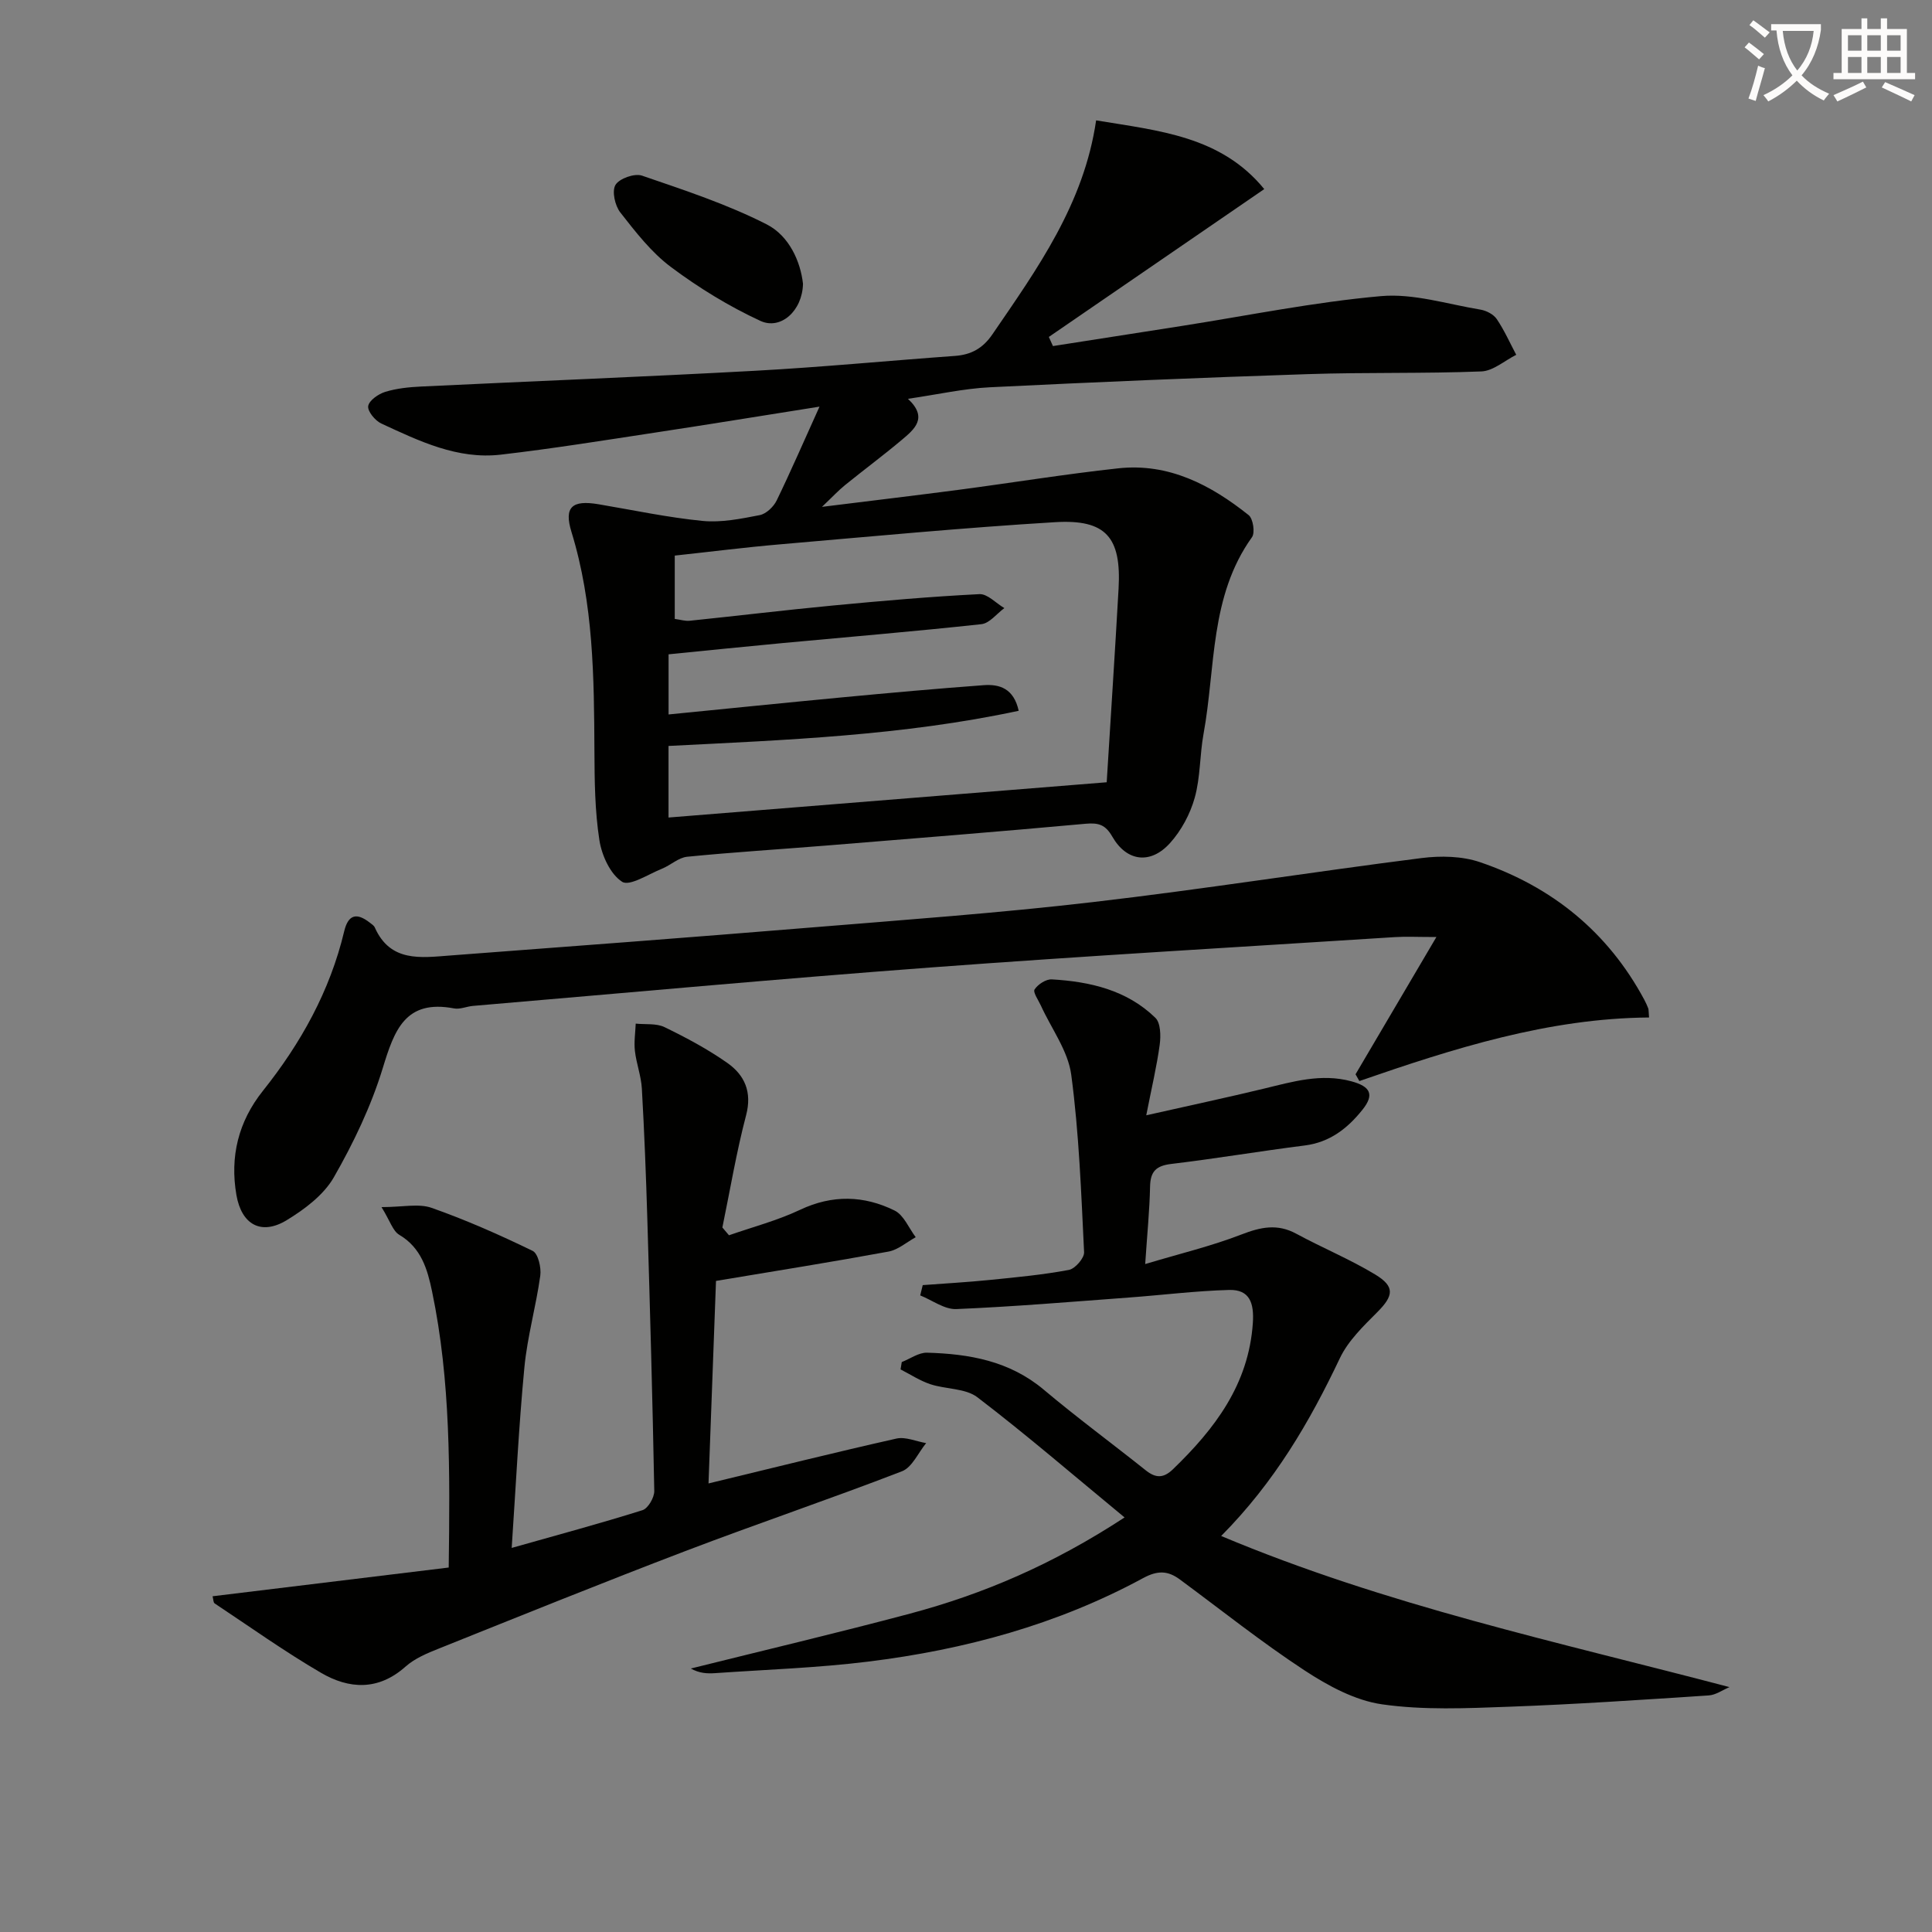
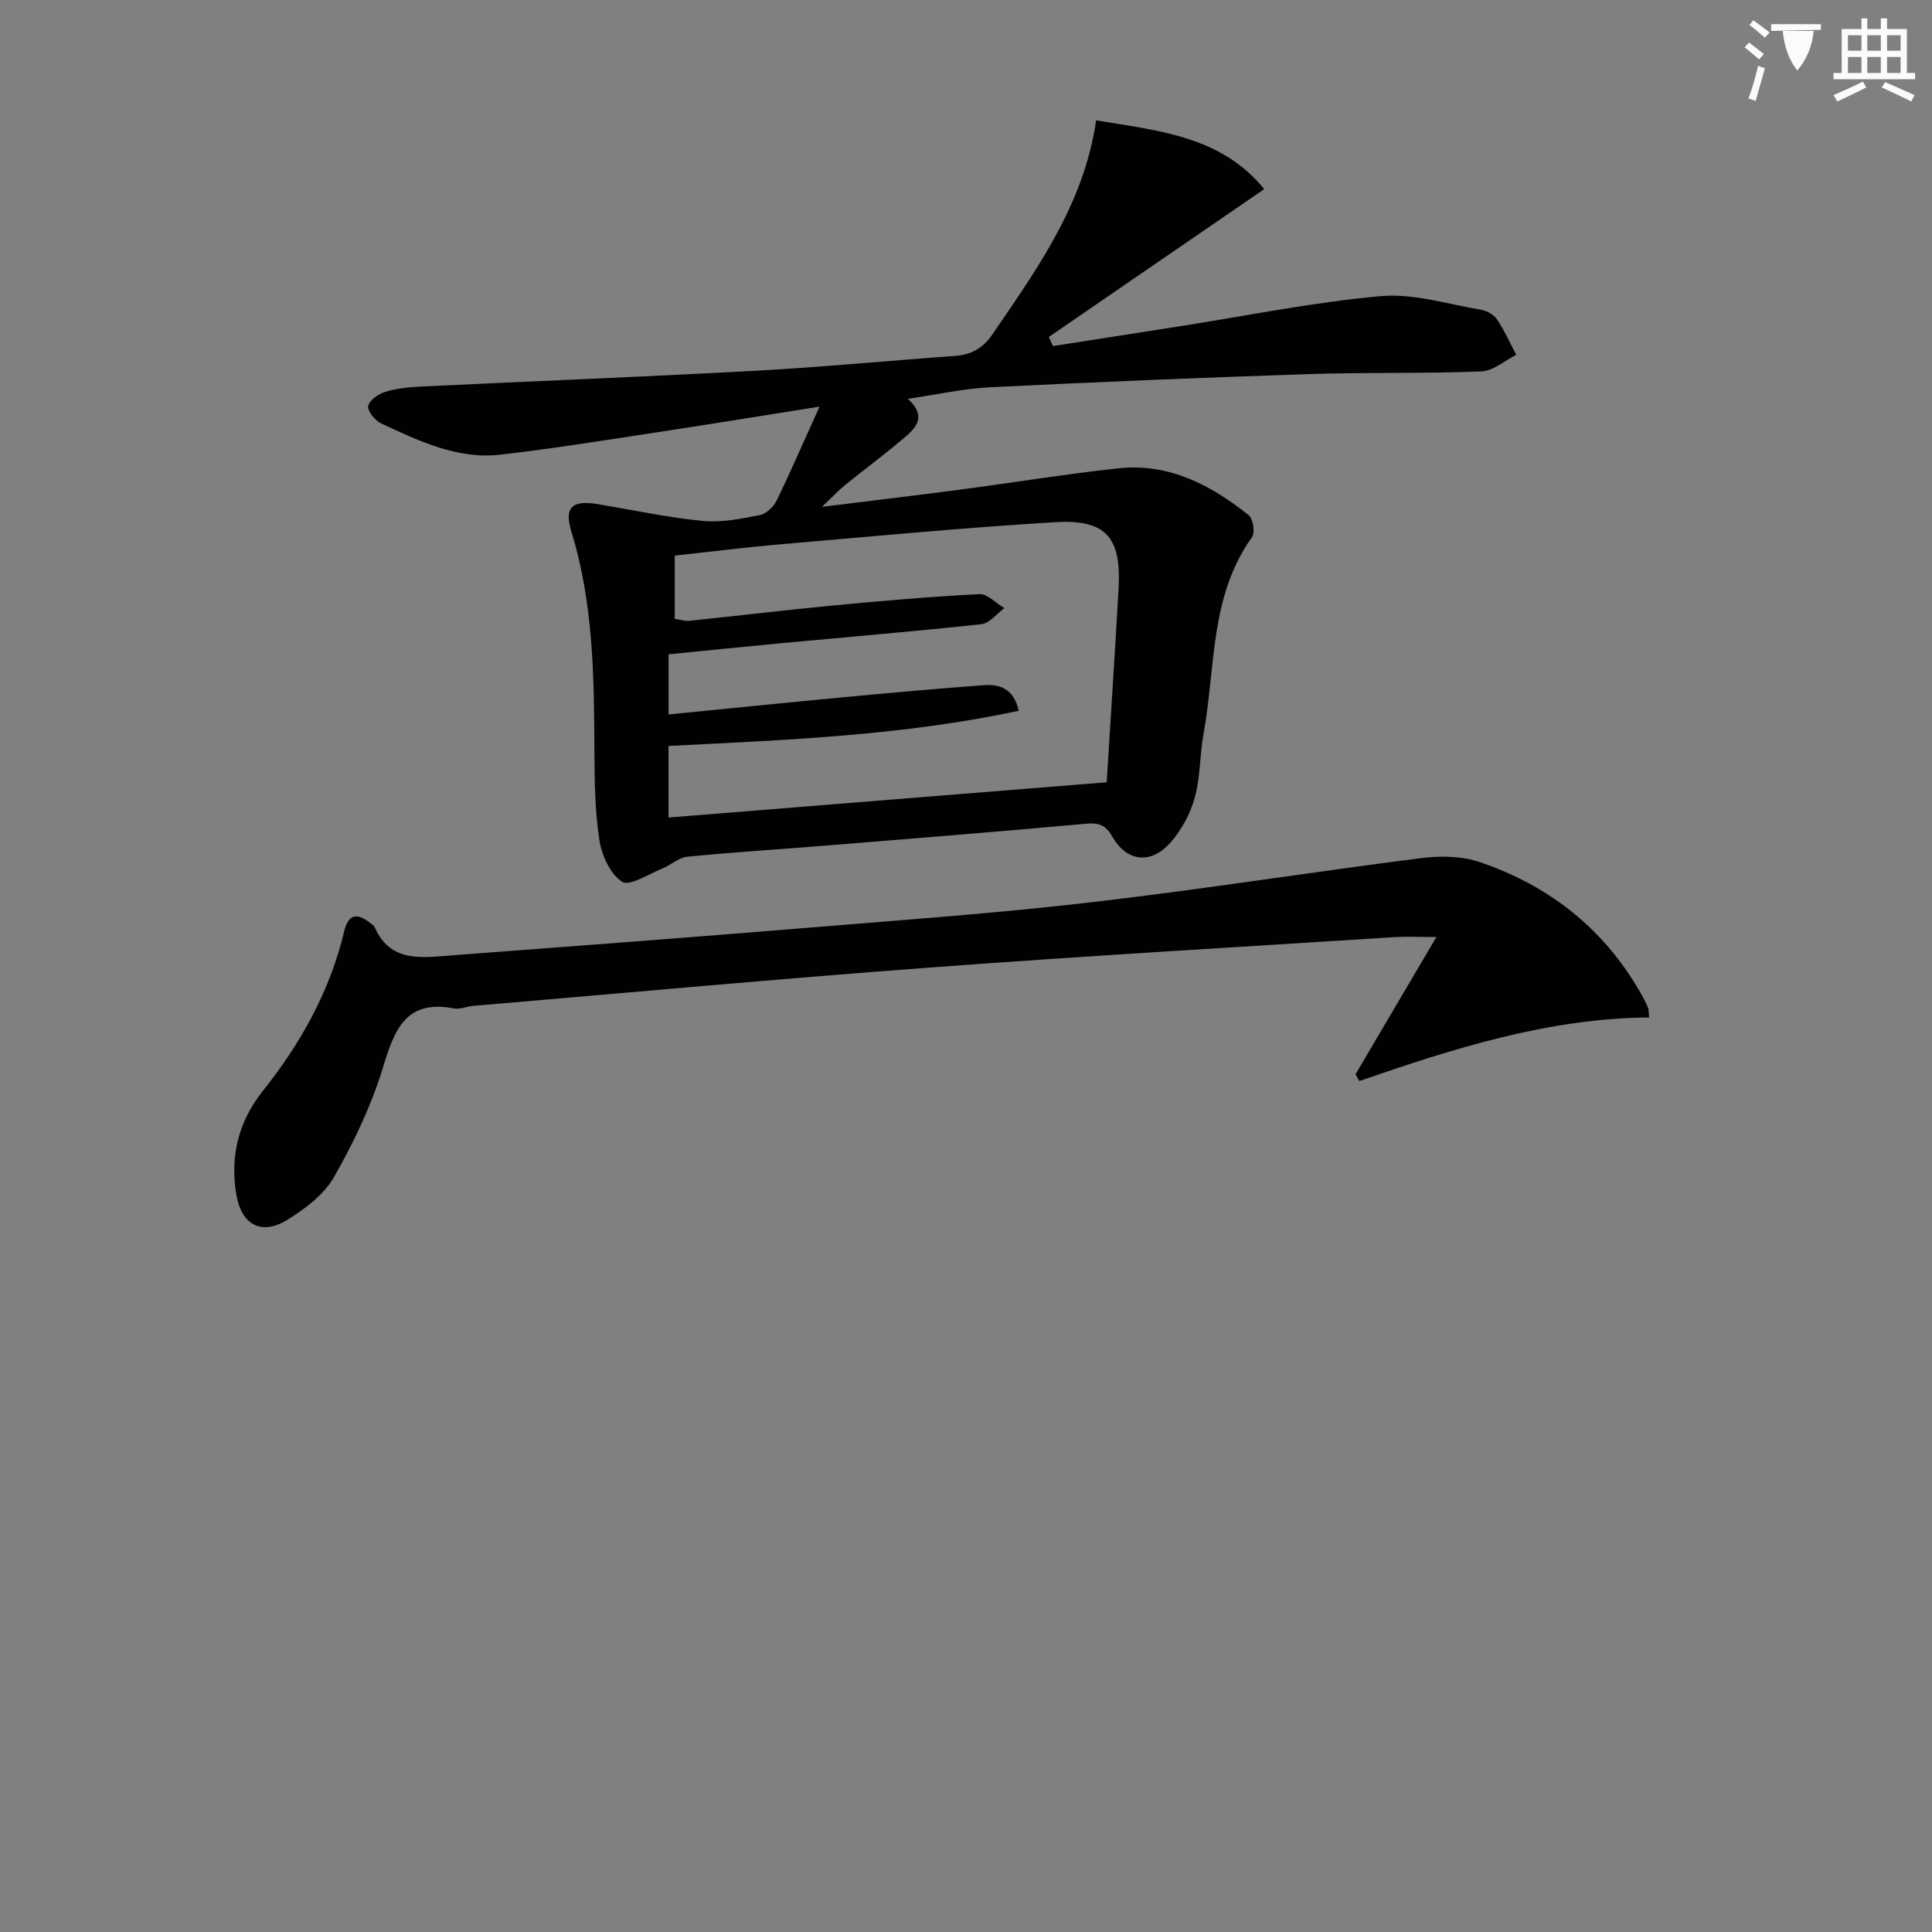
<svg xmlns="http://www.w3.org/2000/svg" enable-background="new 0 0 400 400" viewBox="0 0 400 400">
  <rect x="0" y="0" width="400" height="400" fill="#808080" stroke="none" />
-   <path d="m362.1 8.8c1.1.8 2.1 1.6 3.1 2.4l-1 1.1c-1.3-1.1-2.3-2-3-2.5zm1.9 4.8c.5.2.9.4 1.4.5-.6 2.3-1.3 4.5-1.9 6.8l-1.5-.5c.8-2.1 1.4-4.3 2-6.8zm-1-9.4c1.3.9 2.4 1.8 3.4 2.5l-1 1.1c-1.4-1.2-2.4-2.1-3.2-2.6zm3.7 2.2v-1.4h10.3v1.2c-.5 3.6-1.8 6.8-4 9.4 1.5 1.6 3.4 2.8 5.7 3.8-.3.4-.7.8-1.1 1.4-2.3-1.1-4.1-2.5-5.6-4.1-1.6 1.6-3.6 3.1-5.9 4.3-.3-.5-.7-.9-1-1.3 2.4-1.1 4.4-2.5 6-4.1-1.9-2.5-3-5.6-3.3-9.3h-1.1zm8.8 0h-6.4c.3 3.3 1.3 6 3 8.2 2-2.3 3.1-5.1 3.4-8.2z" fill="#fcfbfa" />
+   <path d="m362.1 8.8c1.1.8 2.1 1.6 3.1 2.4l-1 1.1c-1.3-1.1-2.3-2-3-2.5zm1.9 4.8c.5.2.9.4 1.4.5-.6 2.3-1.3 4.5-1.9 6.8l-1.5-.5c.8-2.1 1.4-4.3 2-6.8zm-1-9.4c1.3.9 2.4 1.8 3.4 2.5l-1 1.1c-1.4-1.2-2.4-2.1-3.2-2.6zm3.7 2.2v-1.4h10.3v1.2h-1.1zm8.8 0h-6.4c.3 3.3 1.3 6 3 8.2 2-2.3 3.1-5.1 3.4-8.2z" fill="#fcfbfa" />
  <path d="m385.3 3.8h1.3v2.2h2.8v-2.2h1.3v2.2h4.1v9.1h1.7v1.3h-16.9v-1.3h1.7v-9.1h4.1v-2.2zm.4 13.1.7 1.2c-1.8.9-3.8 1.9-6 2.9-.2-.4-.5-.8-.8-1.3 2.3-1 4.3-1.9 6.1-2.8zm-3.1-6.4h2.8v-3.2h-2.8zm0 4.6h2.8v-3.3h-2.8zm4-4.6h2.8v-3.2h-2.8zm0 4.6h2.8v-3.3h-2.8zm3.7 1.9c2.1.9 4.1 1.8 6.1 2.7l-.7 1.3c-2.2-1.1-4.2-2-6.1-2.9zm3.2-9.7h-2.8v3.2h2.8zm-2.8 7.8h2.8v-3.3h-2.8z" fill="#fcfbfa" />
  <g fill="#010100">
    <path d="m169.67 84.19c-12.11 1.92-23.03 3.7-33.96 5.36-10.66 1.62-21.32 3.34-32.03 4.58-8.96 1.04-16.9-2.82-24.75-6.45-1.27-.59-2.87-2.55-2.7-3.61.2-1.18 2.11-2.5 3.53-2.94 2.35-.72 4.89-.98 7.37-1.1 23.09-1.11 46.2-2.01 69.28-3.27 13.78-.75 27.52-2.08 41.28-3.07 3.39-.24 5.79-1.57 7.77-4.46 9.31-13.6 18.96-27 21.48-44.31 13.02 2.16 25.84 3.25 34.81 14.23-15.03 10.32-29.81 20.46-44.6 30.61.28.63.56 1.26.85 1.89 8.86-1.38 17.71-2.76 26.57-4.15 13.77-2.16 27.49-4.96 41.34-6.19 6.73-.6 13.73 1.66 20.58 2.79 1.23.2 2.72.97 3.39 1.95 1.57 2.32 2.72 4.92 4.04 7.41-2.4 1.2-4.77 3.34-7.21 3.44-11.98.47-23.99.16-35.97.56-21.94.72-43.87 1.64-65.79 2.72-5.43.27-10.8 1.49-16.97 2.39 4.25 3.96 1.31 6.33-1.33 8.55-3.82 3.21-7.83 6.18-11.7 9.32-1.36 1.1-2.56 2.4-4.77 4.5 10.35-1.29 19.33-2.35 28.3-3.53 11.03-1.45 22.01-3.25 33.06-4.45 10.43-1.13 19.13 3.43 26.98 9.69.92.73 1.36 3.63.69 4.57-8.78 12.25-7.51 26.92-10.02 40.66-.81 4.4-.64 9.03-1.84 13.3-.94 3.36-2.78 6.79-5.12 9.38-4.03 4.46-8.97 3.83-11.93-1.33-1.43-2.5-2.86-2.92-5.54-2.68-17.87 1.63-35.76 3.06-53.65 4.51-9.61.78-19.25 1.37-28.84 2.32-1.8.18-3.43 1.76-5.22 2.48-2.79 1.12-6.71 3.7-8.25 2.7-2.45-1.58-4.21-5.45-4.7-8.6-.94-6.05-1-12.26-1.03-18.41-.08-15.31-.18-30.57-4.76-45.44-1.59-5.17.16-6.63 5.61-5.71 7.17 1.21 14.32 2.74 21.54 3.45 3.88.38 7.94-.44 11.83-1.2 1.34-.26 2.87-1.72 3.51-3.03 2.93-6.04 5.61-12.23 8.87-19.43zm59.46 77.77c.84-13.68 1.72-26.89 2.46-40.12.59-10.58-2.59-14.36-13.12-13.73-19.05 1.15-38.07 2.96-57.09 4.6-7.22.62-14.42 1.54-21.68 2.32v13.11c1.19.16 2.17.48 3.1.38 9.9-1.02 19.79-2.22 29.7-3.16 10.08-.96 20.17-1.84 30.27-2.35 1.67-.09 3.44 1.88 5.17 2.89-1.58 1.16-3.07 3.15-4.76 3.33-13.7 1.49-27.43 2.63-41.15 3.91-7.89.74-15.77 1.55-23.61 2.33v12.45c12.26-1.21 24.1-2.42 35.95-3.54 9.75-.92 19.5-1.8 29.27-2.52 3.32-.25 6.25.68 7.27 5.3-24.02 5.15-48.3 6.05-72.5 7.28v14.82c30.26-2.42 60.16-4.83 90.72-7.3z" />
-     <path d="m232.83 314.17c-10.68-8.81-20.35-17.15-30.47-24.88-2.48-1.89-6.52-1.64-9.73-2.7-2.16-.72-4.13-2.02-6.18-3.07.08-.51.16-1.02.25-1.52 1.74-.68 3.5-1.98 5.22-1.94 8.74.24 17.09 1.7 24.17 7.65 6.87 5.78 14.11 11.11 21.13 16.71 2.05 1.63 3.65 1.67 5.61-.21 8.69-8.39 15.7-17.57 16.56-30.31.27-4.07-.62-6.95-4.92-6.83-6.92.19-13.82 1.06-20.74 1.57-11.91.88-23.81 1.89-35.74 2.39-2.45.1-4.98-1.84-7.47-2.83.17-.71.34-1.42.52-2.13 4.66-.35 9.33-.61 13.98-1.08 5.45-.55 10.92-1.06 16.29-2.07 1.28-.24 3.2-2.45 3.14-3.66-.6-12.27-1.04-24.59-2.66-36.74-.66-4.96-4.11-9.54-6.28-14.31-.52-1.14-1.69-2.78-1.31-3.36.7-1.06 2.37-2.15 3.57-2.08 7.93.46 15.55 2.22 21.44 7.96 1.09 1.06 1.14 3.72.9 5.53-.6 4.46-1.66 8.87-2.79 14.65 9.26-2.09 16.83-3.7 24.36-5.52 5.97-1.44 11.84-3.21 18.1-1.52 3.96 1.07 4.82 2.74 2.31 5.88-3.07 3.85-6.75 6.75-11.96 7.41-9.22 1.16-18.39 2.72-27.62 3.82-3.12.37-4.33 1.52-4.4 4.66-.1 4.94-.6 9.88-1.01 16.07 7.15-2.15 13.7-3.71 19.92-6.12 3.98-1.54 7.44-2.29 11.36-.16 5.39 2.92 11.11 5.28 16.34 8.44 4.15 2.51 3.8 4.42.44 7.79-2.89 2.9-6.05 5.94-7.76 9.55-6.25 13.17-13.48 25.61-24.57 36.8 34.24 14.39 69.7 21.93 105.24 31.29-1.43.6-2.84 1.63-4.3 1.72-13.77.9-27.55 1.84-41.34 2.34-8.77.32-17.69.74-26.31-.5-5.59-.8-11.19-3.85-16.04-7.03-8.89-5.83-17.23-12.49-25.79-18.81-2.5-1.85-4.61-1.92-7.64-.28-17.73 9.61-36.93 14.81-56.83 17.27-10.54 1.31-21.2 1.66-31.81 2.4-1.61.11-3.24.02-4.98-.96 15.13-3.77 30.32-7.36 45.39-11.37 15.14-4.05 29.46-10.13 44.41-19.91z" />
-     <path d="m150.93 255.75c4.92-1.72 10.02-3.05 14.71-5.27 6.7-3.17 13.23-2.98 19.58.15 1.9.94 2.94 3.63 4.37 5.52-1.88 1.03-3.66 2.62-5.66 2.98-11.56 2.13-23.17 3.98-35.69 6.07-.49 13.26-1.02 27.59-1.55 41.93 13.45-3.25 26.15-6.42 38.91-9.29 1.88-.42 4.09.59 6.15.94-1.65 2-2.9 5.02-5 5.83-14.86 5.74-29.96 10.84-44.85 16.52-17.07 6.51-34 13.36-50.95 20.15-2.46.98-5.07 2.06-7 3.78-5.64 5.02-11.68 4.67-17.52 1.26-7.55-4.41-14.7-9.51-21.99-14.35-.29-.19-.26-.86-.43-1.48 16.33-1.99 32.53-3.96 48.89-5.95.26-19.86.42-38.65-3.45-57.18-.95-4.55-2.22-9.01-6.79-11.71-1.33-.78-1.89-2.86-3.67-5.73 4.37 0 7.67-.79 10.36.15 7.14 2.51 14.11 5.6 20.93 8.91 1.13.55 1.81 3.47 1.58 5.13-.88 6.36-2.68 12.62-3.29 18.99-1.17 12.22-1.76 24.49-2.63 37.38 9.39-2.66 18.29-5.05 27.07-7.81 1.16-.36 2.48-2.63 2.45-3.99-.35-18.8-.88-37.59-1.44-56.38-.27-8.98-.62-17.95-1.13-26.92-.15-2.62-1.14-5.18-1.44-7.8-.21-1.85.09-3.76.17-5.65 2.01.21 4.26-.1 5.97.73 4.47 2.17 8.91 4.54 12.97 7.39 3.59 2.52 5.19 6 3.91 10.86-2.01 7.64-3.31 15.48-4.91 23.23.46.56.91 1.09 1.37 1.61z" />
    <path d="m341.42 210.66c-20.83.16-40.46 6.4-59.98 13.16-.26-.47-.53-.93-.79-1.4 5.3-9 10.61-18 16.74-28.42-3.95 0-6.29-.13-8.61.02-32.01 2.05-64.03 3.89-96.01 6.28-31.63 2.36-63.22 5.27-94.83 7.96-1.32.11-2.7.76-3.94.52-10.11-1.92-12.36 4.53-14.76 12.38s-6.04 15.46-10.13 22.6c-2.1 3.65-6.04 6.61-9.76 8.87-5.25 3.19-9.33.94-10.4-5.2-1.38-7.95.4-15.21 5.47-21.57 7.87-9.87 13.89-20.67 16.84-33.04.84-3.51 2.59-3.9 5.27-1.82.39.3.89.61 1.07 1.03 3.21 7.23 9.54 6.25 15.54 5.8 24.85-1.87 49.69-3.74 74.53-5.78 19.54-1.6 39.11-3.01 58.58-5.28 22.74-2.64 45.37-6.24 68.09-9.12 3.96-.5 8.38-.41 12.1.86 14.88 5.08 26.45 14.43 33.98 28.45.31.58.59 1.19.83 1.81.1.26.06.61.17 1.89z" />
-     <path d="m166.25 58.75c-.12 5.63-4.63 9.62-8.81 7.69-6.51-3.01-12.77-6.85-18.52-11.15-4.06-3.03-7.32-7.25-10.49-11.3-1.11-1.41-1.78-4.42-1-5.71.8-1.33 3.95-2.44 5.48-1.92 8.74 3 17.62 5.91 25.82 10.09 4.69 2.39 7.02 7.75 7.52 12.3z" />
  </g>
</svg>